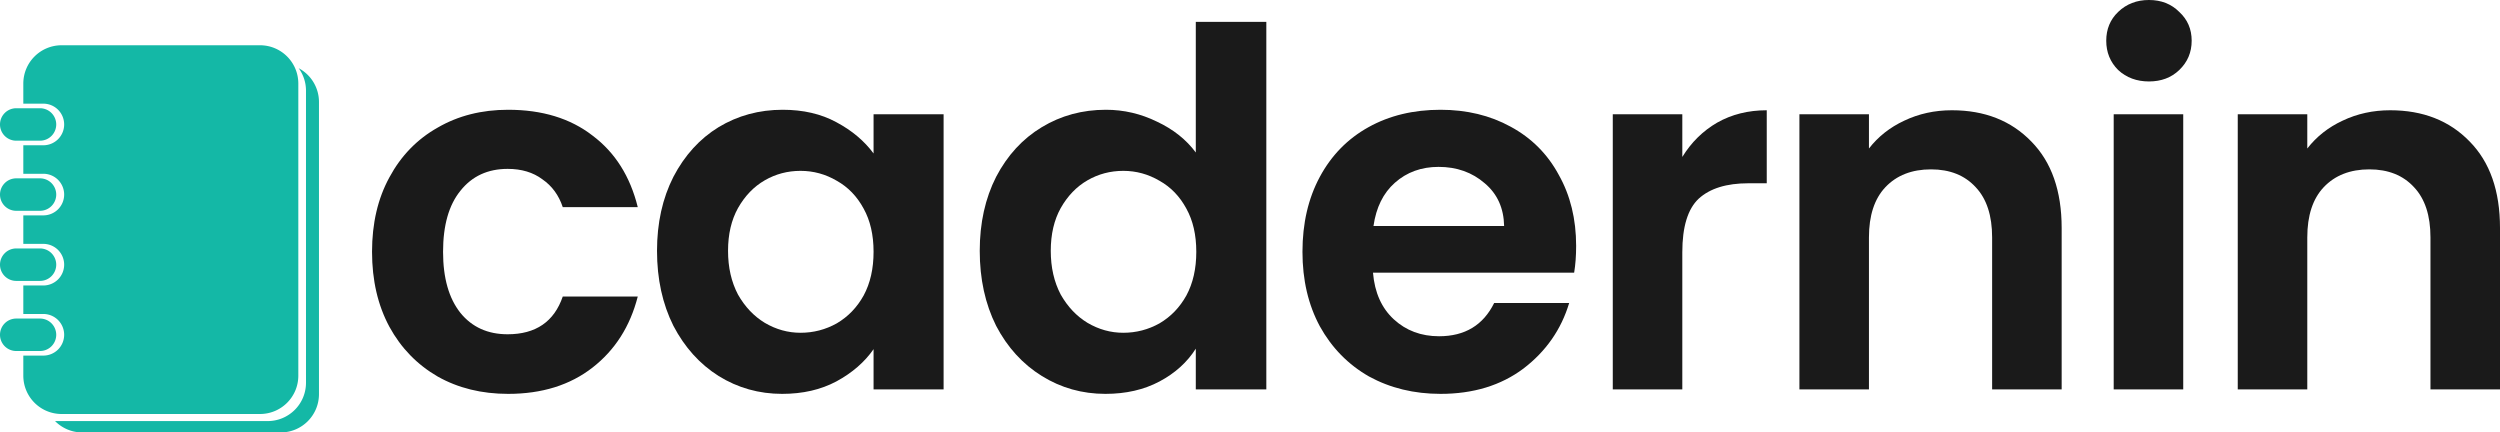
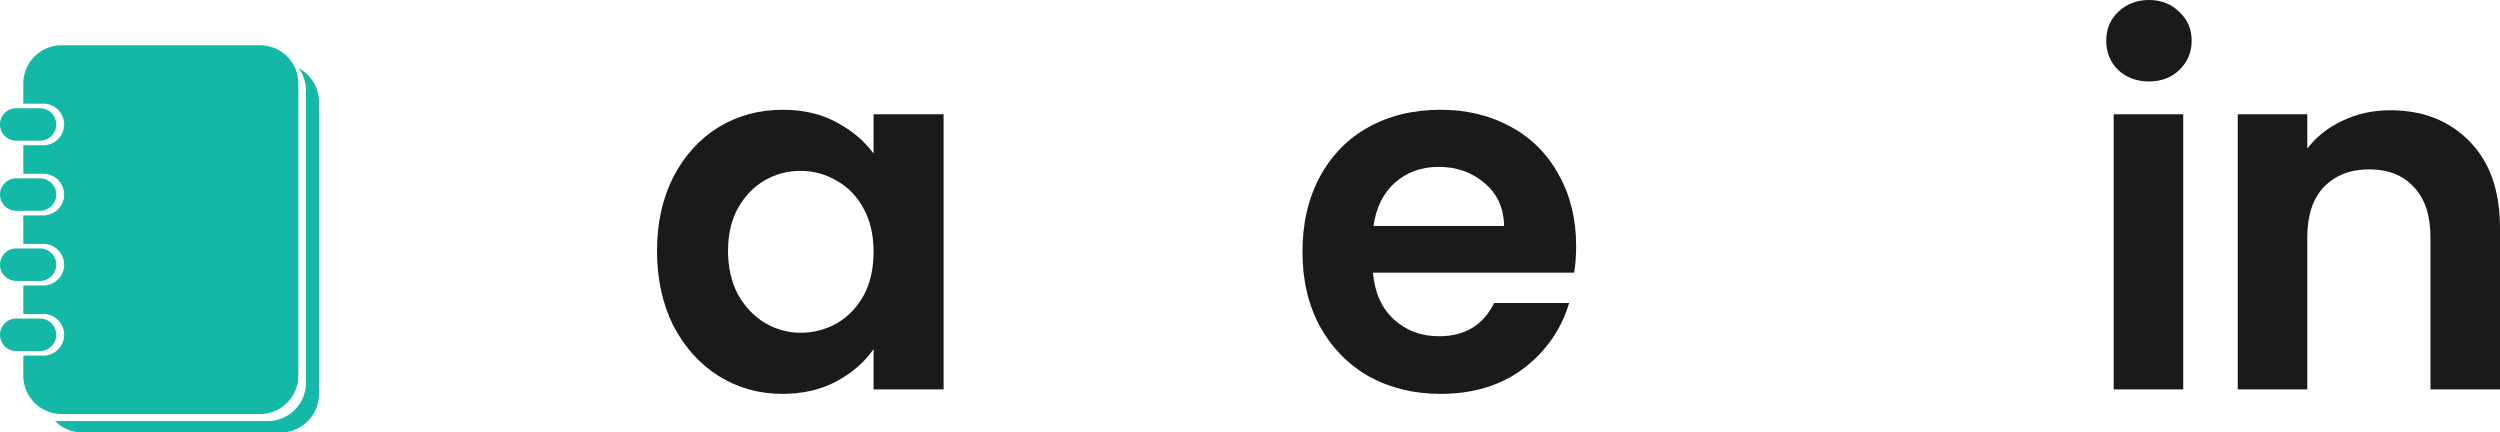
<svg xmlns="http://www.w3.org/2000/svg" xmlns:ns1="http://www.inkscape.org/namespaces/inkscape" xmlns:ns2="http://sodipodi.sourceforge.net/DTD/sodipodi-0.dtd" width="2890.535" height="500.001" viewBox="0 0 1147181.1 198437.87" version="1.1" id="svg8" ns1:version="1.0.2-2 (e86c870879, 2021-01-15)" ns2:docname="cadernin_dark_path.svg">
  <defs id="defs2" />
  <ns2:namedview id="base" pagecolor="#363636" bordercolor="#666666" borderopacity="1.0" ns1:pageopacity="0" ns1:pageshadow="2" ns1:zoom="0.35" ns1:cx="1317.0238" ns1:cy="691.74587" ns1:document-units="px" ns1:current-layer="layer1" ns1:document-rotation="0" showgrid="false" units="px" fit-margin-top="0" fit-margin-left="0" fit-margin-right="0" fit-margin-bottom="0" ns1:window-width="1920" ns1:window-height="1009" ns1:window-x="-8" ns1:window-y="-8" ns1:window-maximized="1" />
  <g ns1:label="Layer 1" ns1:groupmode="layer" id="layer1" transform="translate(-60142.288,-44802.601)">
    <g aria-label="cadernin" id="text832" style="font-style:normal;font-variant:normal;font-weight:600;font-stretch:normal;font-size:227912px;line-height:1.25;font-family:Poppins;-inkscape-font-specification:'Poppins Semi-Bold';letter-spacing:-6433.92px;fill:#1a1a1a;fill-opacity:1;stroke-width:911.645">
-       <path d="m 230860.28,160353.99 q 0,-19600.44 7976.92,-34186.8 7976.92,-14814.28 22107.47,-22791.2 14130.54,-8204.837 32363.5,-8204.837 23474.94,0 38745.04,11851.427 15498.02,11623.51 20739.99,32819.33 h -34414.71 q -2734.94,-8204.84 -9344.39,-12763.08 -6381.54,-4786.15 -15953.84,-4786.15 -13674.72,0 -21651.64,10028.13 -7976.92,9800.22 -7976.92,28033.18 0,18005.04 7976.92,28033.17 7976.92,9800.22 21651.64,9800.22 19372.52,0 25298.23,-17321.31 h 34414.71 q -5241.97,20512.08 -20739.99,32591.41 -15498.01,12079.34 -38745.04,12079.34 -18232.96,0 -32363.5,-7976.92 -14130.55,-8204.83 -22107.47,-22791.2 -7976.92,-14814.28 -7976.92,-34414.71 z" style="font-style:normal;font-variant:normal;font-weight:600;font-stretch:normal;font-size:227912px;font-family:Poppins;-inkscape-font-specification:'Poppins Semi-Bold';fill:#1a1a1a;fill-opacity:1;stroke-width:911.645" id="path833" />
      <path d="m 361629.22,159898.16 q 0,-19144.61 7521.1,-33958.89 7749.01,-14814.28 20739.99,-22791.2 13218.9,-7976.917 29400.65,-7976.917 14130.54,0 24614.49,5697.797 10711.87,5697.8 17093.4,14358.46 V 97222.361 h 32135.6 V 223485.61 h -32135.6 v -18460.87 q -6153.62,8888.57 -17093.4,14814.28 -10711.86,5697.8 -24842.41,5697.8 -15953.83,0 -29172.73,-8204.83 -12990.98,-8204.84 -20739.99,-23019.12 -7521.1,-15042.19 -7521.1,-34414.71 z m 99369.63,455.83 q 0,-11623.52 -4558.24,-19828.35 -4558.24,-8432.74 -12307.25,-12763.07 -7749,-4558.24 -16637.57,-4558.24 -8888.57,0 -16409.66,4330.33 -7521.1,4330.33 -12307.25,12763.07 -4558.24,8204.83 -4558.24,19600.43 0,11395.6 4558.24,20056.26 4786.15,8432.74 12307.25,12990.98 7749,4558.24 16409.66,4558.24 8888.57,0 16637.57,-4330.33 7749.01,-4558.24 12307.25,-12763.07 4558.24,-8432.74 4558.24,-20056.25 z" style="font-style:normal;font-variant:normal;font-weight:600;font-stretch:normal;font-size:227912px;font-family:Poppins;-inkscape-font-specification:'Poppins Semi-Bold';fill:#1a1a1a;fill-opacity:1;stroke-width:911.645" id="path835" />
-       <path d="m 509719.53,159898.16 q 0,-19144.61 7521.1,-33958.89 7749.01,-14814.28 20967.9,-22791.2 13218.9,-7976.917 29400.65,-7976.917 12307.25,0 23474.94,5469.887 11167.69,5241.98 17777.13,14130.55 V 54830.729 h 32363.51 V 223485.61 h -32363.51 v -18688.78 q -5925.71,9344.39 -16637.57,15042.19 -10711.87,5697.8 -24842.41,5697.8 -15953.84,0 -29172.74,-8204.83 -13218.89,-8204.84 -20967.9,-23019.12 -7521.1,-15042.19 -7521.1,-34414.71 z m 99369.64,455.83 q 0,-11623.52 -4558.24,-19828.35 -4558.24,-8432.74 -12307.25,-12763.07 -7749.01,-4558.24 -16637.58,-4558.24 -8888.57,0 -16409.66,4330.33 -7521.1,4330.33 -12307.25,12763.07 -4558.24,8204.83 -4558.24,19600.43 0,11395.6 4558.24,20056.26 4786.15,8432.74 12307.25,12990.98 7749.01,4558.24 16409.66,4558.24 8888.57,0 16637.58,-4330.33 7749.01,-4558.24 12307.25,-12763.07 4558.24,-8432.74 4558.24,-20056.25 z" style="font-style:normal;font-variant:normal;font-weight:600;font-stretch:normal;font-size:227912px;font-family:Poppins;-inkscape-font-specification:'Poppins Semi-Bold';fill:#1a1a1a;fill-opacity:1;stroke-width:911.645" id="path837" />
      <path d="m 783389.33,157619.04 q 0,6837.36 -911.65,12307.25 h -92304.36 q 1139.56,13674.72 9572.3,21423.73 8432.75,7749.01 20739.99,7749.01 17777.14,0 25298.24,-15270.11 h 34414.71 q -5469.89,18232.96 -20967.91,30084.39 -15498.01,11623.51 -38061.3,11623.51 -18232.96,0 -32819.33,-7976.92 -14358.45,-8204.83 -22563.29,-23019.11 -7976.92,-14814.28 -7976.92,-34186.8 0,-19600.44 7976.92,-34414.72 7976.92,-14814.28 22335.38,-22791.2 14358.46,-7976.917 33047.24,-7976.917 18005.05,0 32135.59,7749.007 14358.46,7749.01 22107.47,22107.47 7976.92,14130.54 7976.92,32591.41 z m -33047.24,-9116.48 q -227.92,-12307.25 -8888.57,-19600.43 -8660.66,-7521.1 -21195.82,-7521.1 -11851.42,0 -20056.25,7293.19 -7976.92,7065.27 -9800.22,19828.34 z" style="font-style:normal;font-variant:normal;font-weight:600;font-stretch:normal;font-size:227912px;font-family:Poppins;-inkscape-font-specification:'Poppins Semi-Bold';fill:#1a1a1a;fill-opacity:1;stroke-width:911.645" id="path839" />
-       <path d="m 832109.8,116822.79 q 6153.62,-10028.12 15953.84,-15725.92 10028.12,-5697.805 22791.2,-5697.805 v 33503.065 h -8432.75 q -15042.19,0 -22791.2,7065.27 -7521.09,7065.27 -7521.09,24614.5 v 62903.71 H 800202.12 V 97222.361 h 31907.68 z" style="font-style:normal;font-variant:normal;font-weight:600;font-stretch:normal;font-size:227912px;font-family:Poppins;-inkscape-font-specification:'Poppins Semi-Bold';fill:#1a1a1a;fill-opacity:1;stroke-width:911.645" id="path841" />
-       <path d="m 955813.47,95399.065 q 22563.29,0 36465.92,14358.455 13902.61,14130.55 13902.61,39656.69 v 74071.4 h -31907.65 v -69741.07 q 0,-15042.19 -7521.1,-23019.11 -7521.1,-8204.84 -20512.08,-8204.84 -13218.9,0 -20967.9,8204.84 -7521.1,7976.92 -7521.1,23019.11 v 69741.07 H 885844.49 V 97222.361 h 31907.68 v 15725.929 q 6381.54,-8204.83 16181.75,-12763.07 10028.13,-4786.155 21879.55,-4786.155 z" style="font-style:normal;font-variant:normal;font-weight:600;font-stretch:normal;font-size:227912px;font-family:Poppins;-inkscape-font-specification:'Poppins Semi-Bold';fill:#1a1a1a;fill-opacity:1;stroke-width:911.645" id="path843" />
      <path d="m 1046242,82180.169 q -8432.8,0 -14130.6,-5241.976 -5469.8,-5469.888 -5469.8,-13446.808 0,-7976.92 5469.8,-13218.896 5697.8,-5469.888 14130.6,-5469.888 8432.7,0 13902.6,5469.888 5697.8,5241.976 5697.8,13218.896 0,7976.92 -5697.8,13446.808 -5469.9,5241.976 -13902.6,5241.976 z m 15725.9,15042.192 V 223485.61 h -31907.7 V 97222.361 Z" style="font-style:normal;font-variant:normal;font-weight:600;font-stretch:normal;font-size:227912px;font-family:Poppins;-inkscape-font-specification:'Poppins Semi-Bold';fill:#1a1a1a;fill-opacity:1;stroke-width:911.645" id="path845" />
      <path d="m 1156954.8,95399.065 q 22563.3,0 36466,14358.455 13902.6,14130.55 13902.6,39656.69 v 74071.4 h -31907.7 v -69741.07 q 0,-15042.19 -7521.1,-23019.11 -7521.1,-8204.84 -20512.1,-8204.84 -13218.9,0 -20967.9,8204.84 -7521.1,7976.92 -7521.1,23019.11 v 69741.07 h -31907.6 V 97222.361 h 31907.6 v 15725.929 q 6381.6,-8204.83 16181.8,-12763.07 10028.1,-4786.155 21879.5,-4786.155 z" style="font-style:normal;font-variant:normal;font-weight:600;font-stretch:normal;font-size:227912px;font-family:Poppins;-inkscape-font-specification:'Poppins Semi-Bold';fill:#1a1a1a;fill-opacity:1;stroke-width:911.645" id="path847" />
    </g>
    <path id="rect1471-6" style="fill:#14b8a6;fill-opacity:1;stroke-width:20583.5;stroke-linecap:round;stroke-linejoin:round;paint-order:normal" d="m 88458.218,65568.507 c -9759.638,0 -17617.871,7856.142 -17617.871,17615.77 v 9185.926 h 9196.39 a 9547.564,9547.564 0 0 1 9548.252,9546.147 9547.564,9547.564 0 0 1 -9548.252,9548.25 h -9196.39 v 13075.18 h 9196.39 a 9547.564,9547.564 0 0 1 9548.252,9548.25 9547.564,9547.564 0 0 1 -9548.252,9546.15 h -9196.39 v 13075.17 h 9196.39 a 9547.564,9547.564 0 0 1 9548.252,9548.26 9547.564,9547.564 0 0 1 -9548.252,9546.15 h -9196.39 v 13075.17 h 9196.39 a 9547.564,9547.564 0 0 1 9548.252,9548.24 9547.564,9547.564 0 0 1 -9548.252,9546.16 h -9196.39 v 9185.92 c 0,9759.64 7858.233,17617.89 17617.871,17617.86 h 90958.632 c 9759.64,0 17617.87,-7858.22 17617.87,-17617.86 V 83184.277 c 0,-9759.628 -7858.23,-17615.77 -17617.87,-17615.77 z M 197204.37,76103.206 c 2099.92,2900.57 3350.99,6461.183 3350.99,10331.537 V 220409.72 c 0,9759.67 -7858.2,17615.78 -17617.87,17615.78 H 85408.811 c 3188.904,3220.73 7614.989,5214.98 12526.445,5214.98 h 90960.724 c 9759.67,0 17615.78,-7858.2 17615.78,-17617.86 V 91647.642 c 0,-6750.186 -3760.35,-12584.632 -9307.39,-15544.436 z M 67589.878,94470.865 a 7447.011,7447.011 0 0 0 -7447.59,7445.485 7447.011,7447.011 0 0 0 7447.59,7447.6 h 10907.491 a 7447.011,7447.011 0 0 0 7447.601,-7447.6 7447.011,7447.011 0 0 0 -7447.601,-7445.485 z m 0,32169.575 a 7447.011,7447.011 0 0 0 -7447.59,7447.59 7447.011,7447.011 0 0 0 7447.59,7445.5 h 10907.491 a 7447.011,7447.011 0 0 0 7447.601,-7445.5 7447.011,7447.011 0 0 0 -7447.601,-7447.59 z m 0,32169.58 a 7447.011,7447.011 0 0 0 -7447.59,7447.59 7447.011,7447.011 0 0 0 7447.59,7445.49 h 10907.491 a 7447.011,7447.011 0 0 0 7447.601,-7445.49 7447.011,7447.011 0 0 0 -7447.601,-7447.59 z m 0,32169.57 a 7447.011,7447.011 0 0 0 -7447.59,7447.58 7447.011,7447.011 0 0 0 7447.59,7445.51 h 10907.491 a 7447.011,7447.011 0 0 0 7447.601,-7445.51 7447.011,7447.011 0 0 0 -7447.601,-7447.58 z" />
  </g>
</svg>